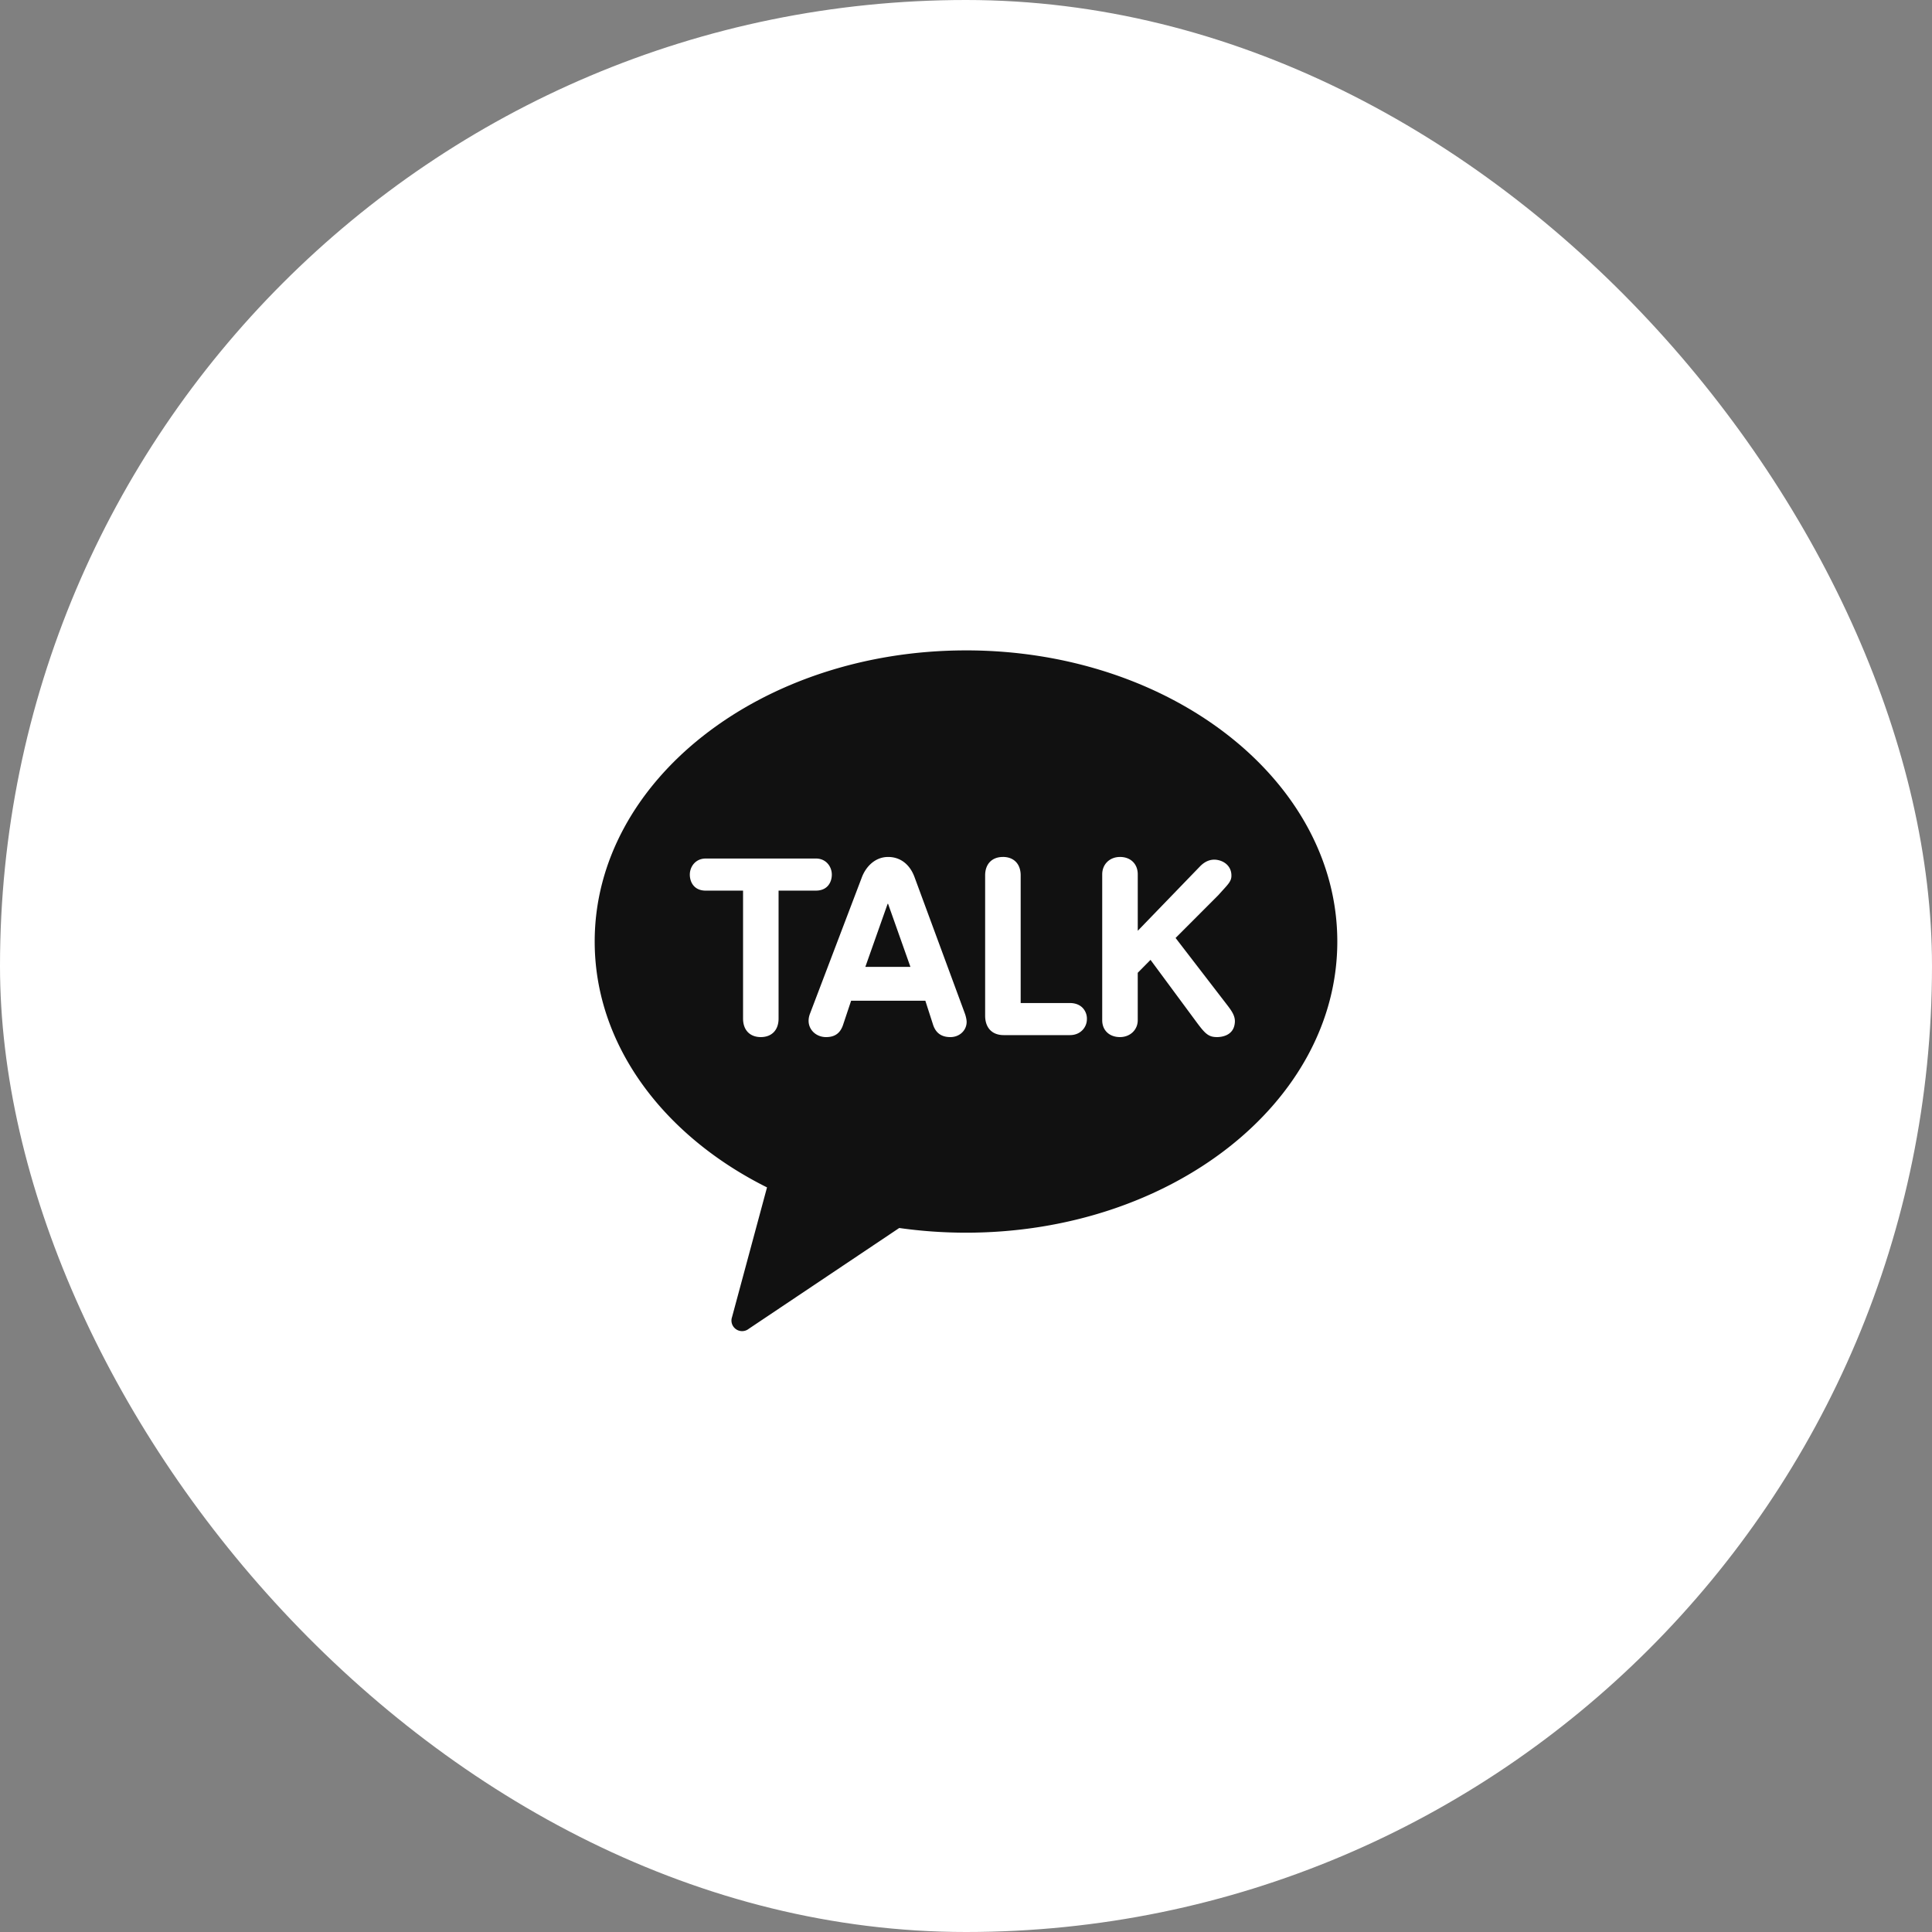
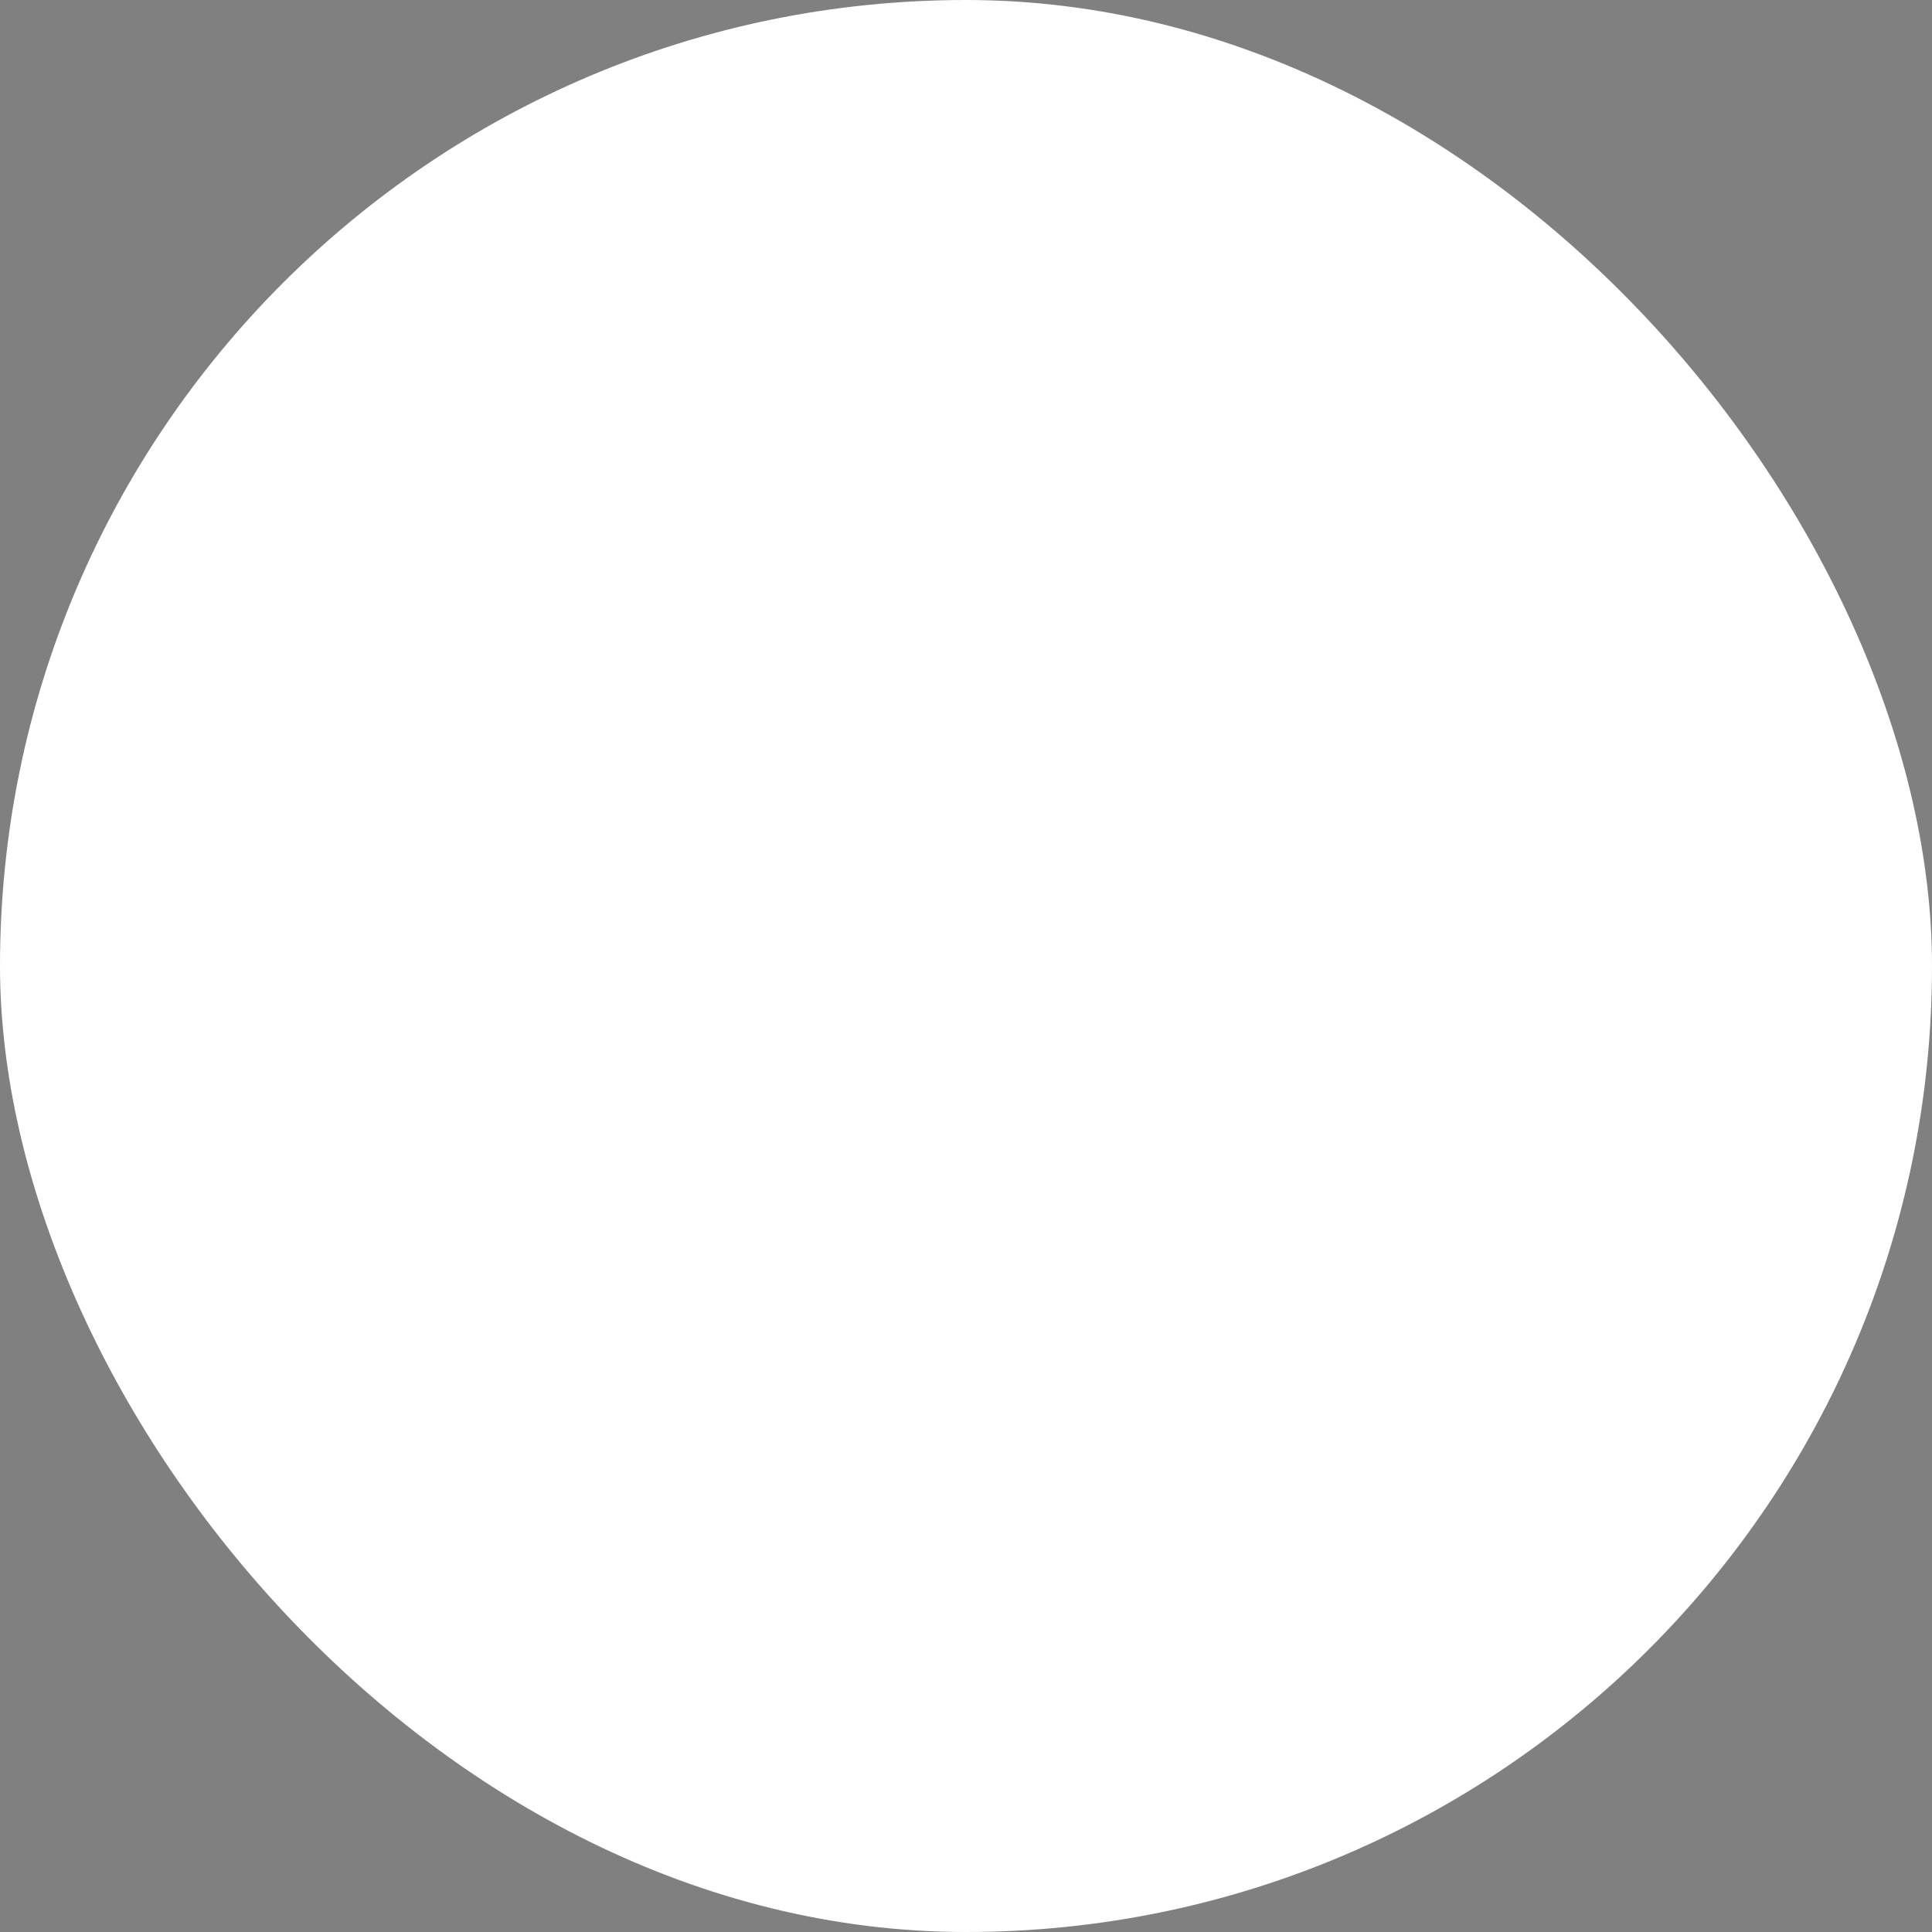
<svg xmlns="http://www.w3.org/2000/svg" width="160" height="160" viewBox="0 0 160 160">
  <rect x="0" y="0" width="160" height="160" fill="#808080" stroke="none" />
  <g fill="none" fill-rule="evenodd">
    <rect fill="#FFF" width="160" height="160" rx="80" />
-     <path d="M80 53.862c16.984 0 30.75 10.796 30.75 24.112 0 13.318-13.766 24.112-30.75 24.112-1.887 0-3.735-.135-5.529-.389l-12.466 8.352a.883.883 0 0 1-1.17-.068.87.87 0 0 1-.212-.9l2.898-10.746c-8.579-4.278-14.271-11.799-14.271-20.36 0-13.317 13.768-24.112 30.75-24.112zM73.557 70.97c-1.147 0-1.883.879-2.188 1.702l-4.27 11.226c-.043.11-.134.34-.134.64 0 .758.635 1.35 1.447 1.35.736 0 1.185-.33 1.415-1.037l.659-1.974h6.147l.643 1.997c.228.682.696 1.014 1.435 1.014.752 0 1.342-.554 1.342-1.262 0-.113-.035-.398-.168-.75l-4.137-11.208c-.385-1.079-1.183-1.698-2.191-1.698zm19.196 0c-.853 0-1.472.604-1.472 1.437v12.085c0 .835.591 1.395 1.472 1.395.838 0 1.47-.6 1.47-1.395v-3.93l1.058-1.07 3.864 5.229c.568.76.872 1.099 1.417 1.154.076.008.152.012.229.012.315 0 1.353-.082 1.467-1.147.08-.594-.28-1.058-.713-1.619l-4.188-5.443 3.54-3.546c.131-.148.252-.28.36-.4.482-.527.723-.791.723-1.193.02-.86-.695-1.327-1.406-1.347-.561 0-.94.307-1.17.533l-5.18 5.36v-4.678c0-.86-.592-1.438-1.471-1.438zm-25.183.13h-9.127c-.854 0-1.315.686-1.315 1.33 0 .613.345 1.328 1.315 1.328h3.094v10.601c0 .942.563 1.528 1.47 1.528.908 0 1.471-.586 1.471-1.528V73.757h3.092c.974 0 1.318-.715 1.318-1.328 0-.644-.462-1.33-1.318-1.33zm15.487-.13c-.908 0-1.472.584-1.472 1.524v11.614c0 1.01.575 1.616 1.538 1.616h5.483c.89 0 1.387-.655 1.405-1.276a1.302 1.302 0 0 0-.346-.975c-.253-.265-.62-.406-1.06-.406h-4.077V72.493c0-.94-.564-1.525-1.471-1.525zm-9.518 3.879.013.014 1.846 5.211h-3.735l1.842-5.21c.008-.022.04-.022.047 0z" fill="#111" />
  </g>
</svg>